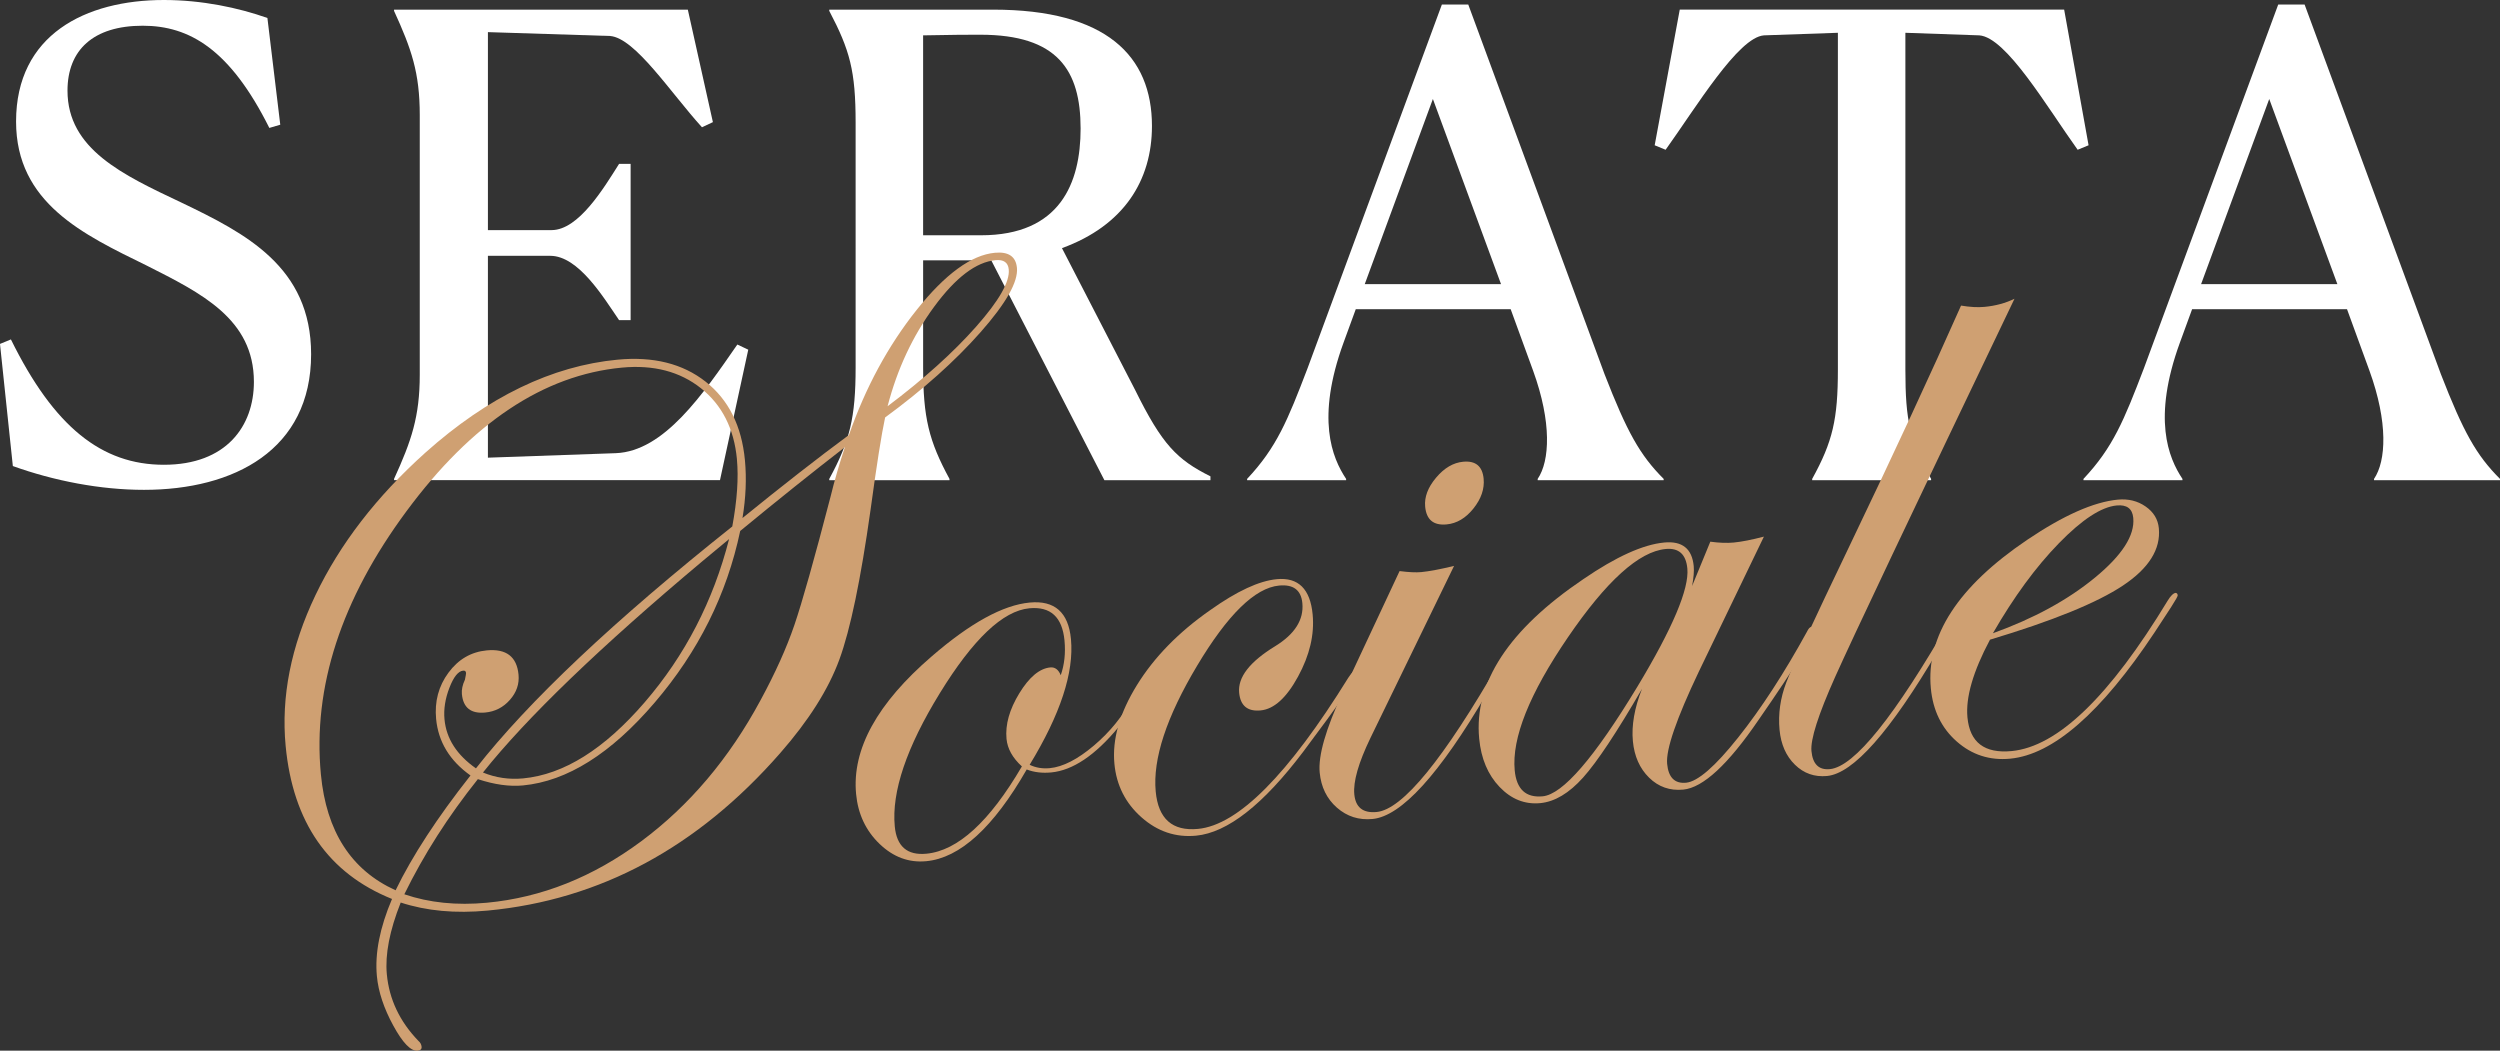
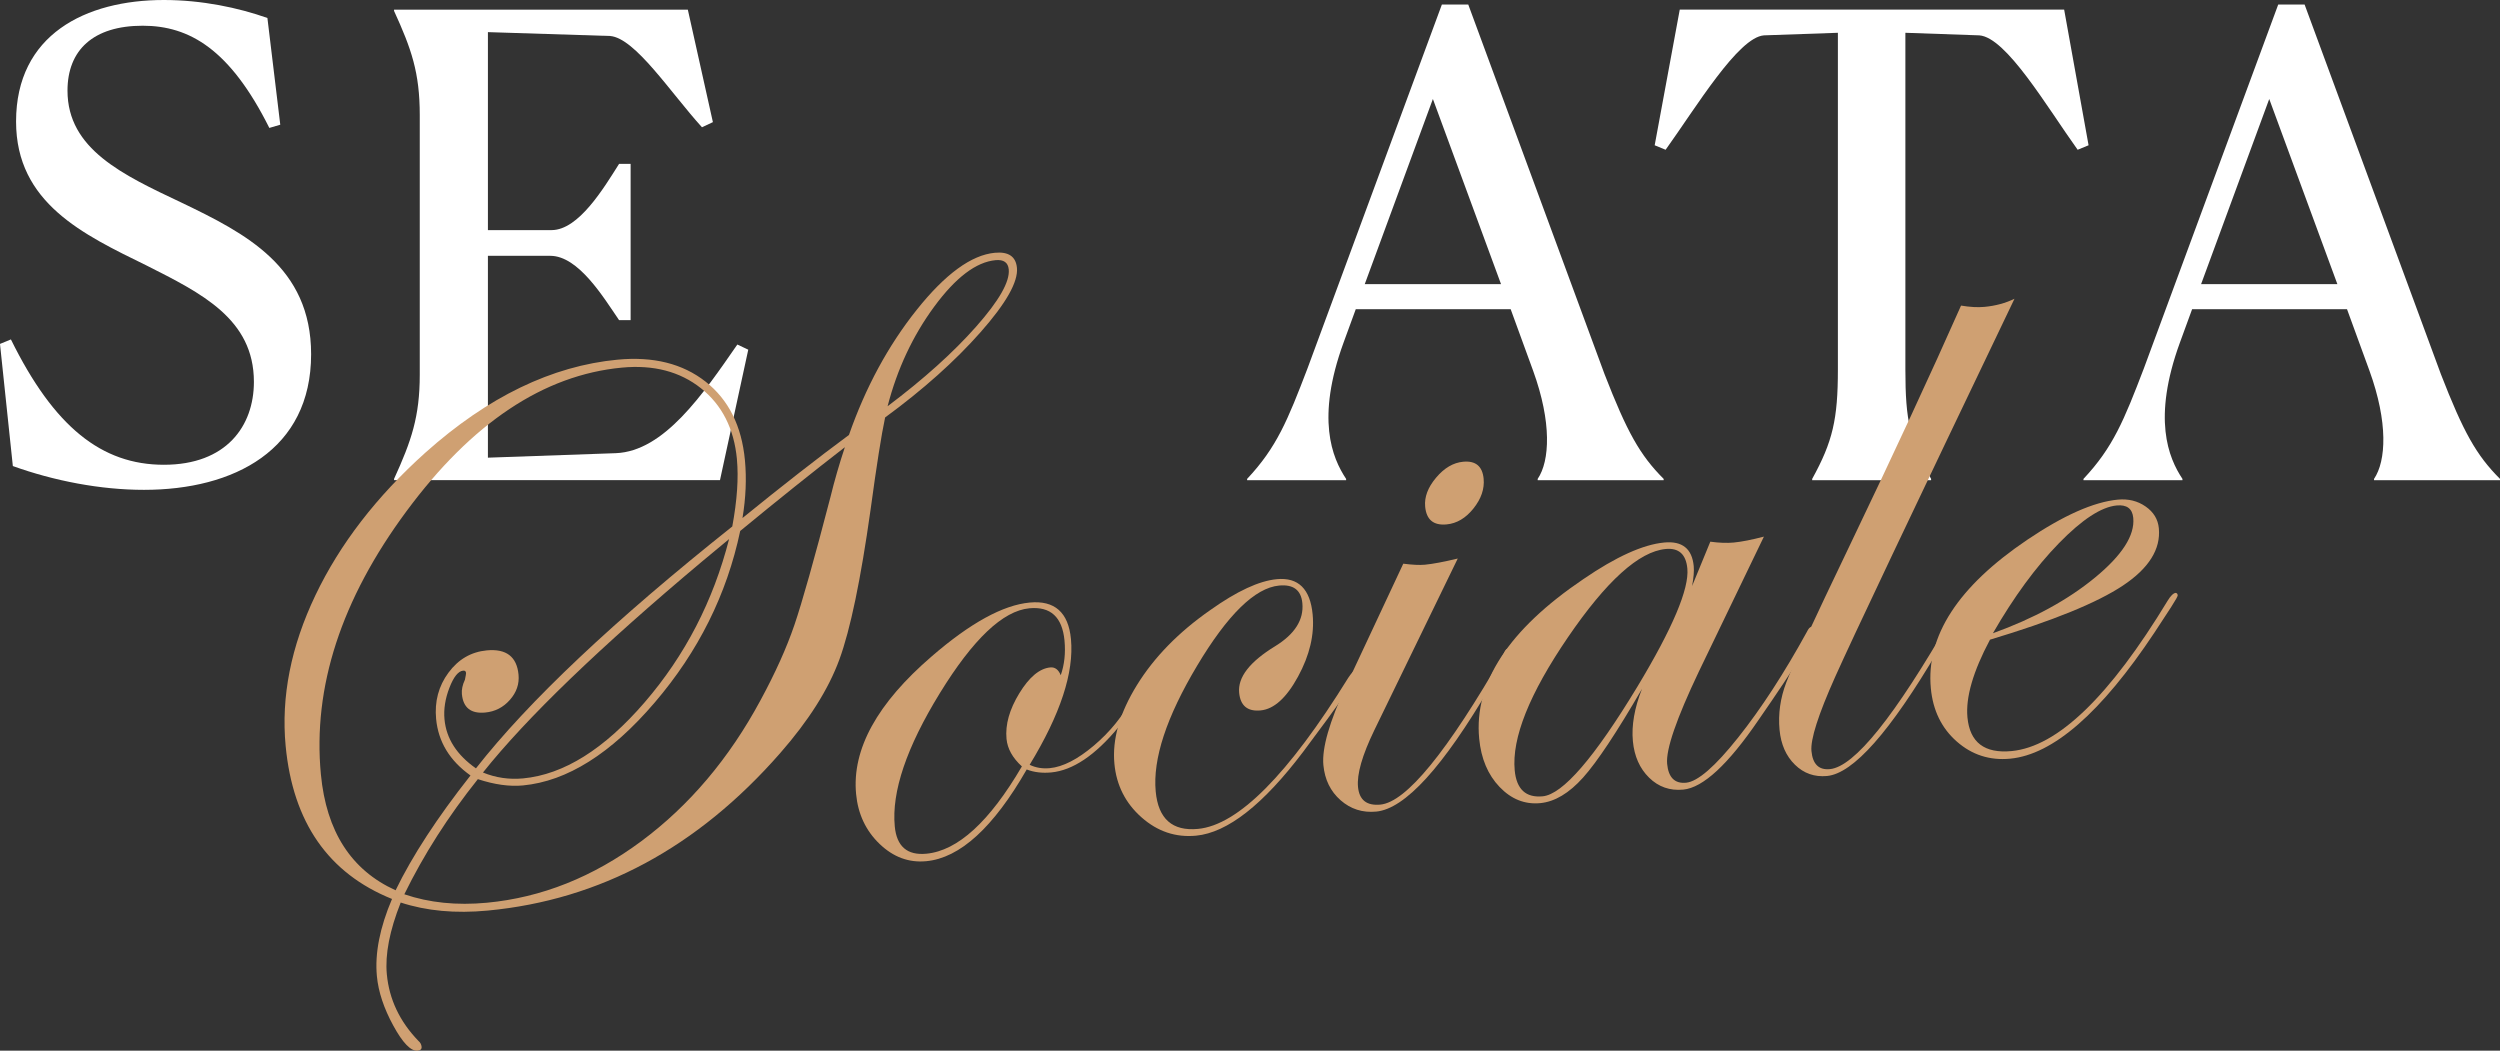
<svg xmlns="http://www.w3.org/2000/svg" id="Layer_1" version="1.1" viewBox="0 0 202.835 85.247">
  <rect x="0" y="0" width="202.835" height="85.247" fill="#333333" stroke="none" />
  <defs>
    <style> .st0 { fill: #fff; } .st1 { fill: #cfa072; } </style>
  </defs>
  <g>
    <path class="st0" d="M22.739,10.118l-.887.261c-3.181-6.363-6.467-8.292-10.274-8.292-4.016,0-6.102,1.981-6.102,5.268,0,4.746,4.485,6.832,9.231,9.075,5.215,2.503,10.535,5.215,10.535,12.309,0,7.771-6.259,11.004-13.56,11.004-3.547,0-7.302-.73-10.64-1.93l-1.043-9.909.886-.365c3.495,7.093,7.354,10.17,12.413,10.17s7.302-3.129,7.302-6.728c0-5.111-4.277-7.197-8.71-9.44C6.78,19.037,1.304,16.481,1.304,9.857,1.304,2.816,6.937,0,13.299,0c3.077,0,6.05.626,8.397,1.46l1.043,8.658Z" />
    <path class="st0" d="M31.971,38.855c1.408-3.077,2.086-5.059,2.086-8.449V9.335c0-3.442-.678-5.372-2.086-8.449v-.104h23.835l2.034,9.127-.886.417c-2.556-2.816-5.424-7.25-7.458-7.406l-9.909-.313v16.063h5.163c2.191,0,4.225-3.39,5.477-5.372h.938v12.674h-.938c-1.252-1.826-3.286-5.216-5.581-5.216h-5.059v16.377l10.379-.365c3.912-.157,7.041-4.746,9.857-8.814l.887.417-2.295,10.587h-26.442v-.104Z" />
-     <path class="st0" d="M77.035,38.959h-9.753v-.104c1.669-3.077,2.138-4.955,2.138-9.075V9.961c0-4.225-.469-5.894-2.138-9.075v-.104h13.299c9.179,0,12.882,3.755,12.882,9.44,0,4.433-2.294,8.084-7.301,9.91l5.945,11.526c2.19,4.433,3.39,5.633,6.102,6.989v.313h-8.605l-9.179-17.837h-5.528v8.658c0,4.12.47,5.998,2.139,9.075v.104ZM74.896,2.869v16.22h4.694c6.415,0,8.084-4.224,8.084-8.657,0-4.746-1.877-7.615-8.136-7.615-.782,0-2.347,0-4.642.052Z" />
    <path class="st0" d="M101.183,38.959v-.104c2.399-2.555,3.286-4.746,4.902-8.97L116.986.365h2.139l11.057,29.989c1.825,4.694,2.868,6.571,4.798,8.501v.104h-10.222v-.104c.99-1.46,1.146-4.589-.365-8.762l-1.826-5.007h-12.568l-.991,2.712c-2.243,6.154-.938,9.336.208,11.057v.104h-8.031ZM121.784,23.052l-5.528-15.021-5.528,15.021h11.057Z" />
    <path class="st0" d="M156.677,38.959h-9.648v-.104c1.669-3.025,2.086-4.85,2.086-8.866V2.66l-5.998.209c-2.086.156-5.476,5.789-7.979,9.283l-.887-.365,2.034-11.005h31.188l1.981,11.005-.886.365c-2.504-3.494-5.79-9.127-7.98-9.283l-5.997-.209v27.329c0,4.172.364,5.737,2.086,8.866v.104Z" />
    <path class="st0" d="M169.04,38.959v-.104c2.399-2.555,3.285-4.746,4.902-8.97L184.842.365h2.139l11.057,29.989c1.825,4.694,2.868,6.571,4.798,8.501v.104h-10.222v-.104c.99-1.46,1.146-4.589-.365-8.762l-1.826-5.007h-12.568l-.991,2.712c-2.243,6.154-.938,9.336.208,11.057v.104h-8.031ZM189.64,23.052l-5.528-15.021-5.528,15.021h11.057Z" />
  </g>
  <g>
    <path class="st1" d="M82.509,21.728c.107,1.132-.876,2.872-2.949,5.22-2.073,2.349-4.656,4.656-7.747,6.922-.297,1.384-.691,3.883-1.182,7.497-.796,5.664-1.638,9.709-2.527,12.136-.889,2.427-2.492,4.962-4.81,7.607-6.697,7.651-14.606,11.906-23.729,12.769-2.617.248-4.969.029-7.054-.653-.903,2.277-1.278,4.218-1.126,5.823.192,2.03,1.046,3.832,2.562,5.402.155.129.241.288.259.477.018.188-.091.294-.326.316-.546.052-1.203-.625-1.969-2.029-.768-1.405-1.212-2.744-1.333-4.019-.174-1.841.236-3.928,1.228-6.26-5.167-2.08-8.044-6.219-8.631-12.419-.376-3.983.428-8.055,2.413-12.215,1.985-4.159,4.961-8.019,8.929-11.582,5.066-4.522,10.263-7.035,15.591-7.539,2.899-.274,5.279.321,7.143,1.786,1.862,1.465,2.925,3.589,3.188,6.37.14,1.484.075,3.049-.198,4.692,3.247-2.637,6.125-4.884,8.638-6.739,1.348-3.86,3.179-7.245,5.497-10.152,2.317-2.906,4.431-4.45,6.34-4.63,1.108-.105,1.706.303,1.792,1.221ZM59.79,37.255c-.234-2.475-1.207-4.393-2.916-5.753-1.71-1.359-3.851-1.918-6.419-1.676-6.341.6-12.164,4.48-17.468,11.641s-7.621,14.277-6.953,21.35c.439,4.643,2.46,7.782,6.063,9.415,1.353-2.791,3.378-5.896,6.076-9.315-1.683-1.197-2.612-2.726-2.789-4.588-.133-1.414.2-2.665,1.001-3.751.801-1.086,1.838-1.69,3.11-1.811,1.58-.149,2.438.508,2.576,1.969.071.755-.162,1.437-.699,2.045-.536.61-1.206.954-2.007,1.029-1.156.109-1.785-.391-1.89-1.499-.033-.354.049-.742.247-1.165.065-.314.096-.497.091-.544-.013-.142-.091-.205-.232-.191-.401.038-.773.5-1.117,1.389-.344.889-.477,1.746-.399,2.57.147,1.557.997,2.88,2.551,3.969,4.265-5.445,11.198-11.987,20.798-19.625.393-2.13.518-3.95.375-5.458ZM68.545,36.284c-2.593,2.006-5.423,4.271-8.49,6.796-1.083,5.144-3.397,9.787-6.942,13.927-3.544,4.142-7.108,6.38-10.691,6.719-1.084.103-2.302-.067-3.651-.511-2.403,3.011-4.392,6.123-5.966,9.341,2.015.689,4.249.917,6.7.686,4.432-.419,8.603-2.081,12.515-4.982,3.911-2.903,7.142-6.723,9.69-11.458,1.195-2.206,2.109-4.236,2.742-6.092.633-1.855,1.612-5.331,2.938-10.427.309-1.266.693-2.599,1.156-3.998ZM59.154,43.737l-2.183,1.811c-8.308,6.97-14.237,12.68-17.787,17.13,1.039.425,2.124.583,3.255.477,3.3-.312,6.59-2.371,9.869-6.177,3.279-3.806,5.561-8.219,6.846-13.24ZM81.844,21.863c-.053-.565-.411-.817-1.07-.755-1.579.149-3.238,1.407-4.977,3.771-1.739,2.364-3,5.058-3.784,8.082,2.931-2.204,5.325-4.357,7.184-6.459,1.859-2.102,2.741-3.647,2.647-4.638Z" />
    <path class="st1" d="M92.563,56.185c.036.376-.577,1.323-1.838,2.841-1.88,2.266-3.693,3.479-5.438,3.645-.731.069-1.394-.011-1.986-.24-2.697,4.703-5.415,7.183-8.151,7.441-1.416.134-2.68-.335-3.792-1.407-1.113-1.072-1.747-2.421-1.9-4.047-.343-3.631,1.707-7.356,6.149-11.177,3.122-2.697,5.767-4.149,7.936-4.354,2.027-.191,3.143.797,3.348,2.966.257,2.711-.861,6.11-3.352,10.198.498.239,1.042.329,1.631.273,1.061-.101,2.253-.71,3.579-1.831,1.324-1.121,2.37-2.417,3.138-3.888.229-.354.403-.536.521-.547.094-.009.146.033.155.127ZM86.368,51.973c-.181-1.909-1.132-2.783-2.852-2.62-2.146.203-4.568,2.501-7.268,6.895-2.701,4.394-3.917,7.993-3.652,10.798.154,1.627,1.008,2.366,2.564,2.219,2.546-.241,5.129-2.601,7.75-7.083-.755-.689-1.171-1.435-1.247-2.237-.109-1.154.238-2.389,1.042-3.702.803-1.312,1.641-2.011,2.513-2.093.377-.035.659.176.845.634.299-.86.401-1.798.305-2.811Z" />
    <path class="st1" d="M110.175,54.555c.029.308-1.447,2.447-4.428,6.421-3.258,4.311-6.16,6.585-8.709,6.826-1.652.156-3.127-.341-4.425-1.49-1.299-1.149-2.031-2.597-2.196-4.341-.188-1.98.42-4.107,1.822-6.379,1.403-2.273,3.387-4.304,5.953-6.092,2.161-1.537,3.961-2.373,5.399-2.509,1.744-.165,2.715.79,2.91,2.864.154,1.626-.24,3.305-1.182,5.034-.942,1.731-1.956,2.647-3.04,2.75-1.061.1-1.642-.38-1.742-1.44-.118-1.25.856-2.507,2.926-3.773,1.595-.983,2.33-2.147,2.203-3.491-.101-1.061-.729-1.536-1.884-1.427-1.957.185-4.178,2.358-6.662,6.516-2.484,4.16-3.601,7.559-3.352,10.199.209,2.217,1.353,3.226,3.429,3.029,3.256-.308,7.321-4.396,12.196-12.265.271-.406.477-.617.618-.63.097.016.151.081.162.199Z" />
-     <path class="st1" d="M122.268,53.411c-.018.073-.116.274-.3.6l-1.325,2.234c-3.854,6.582-6.949,9.982-9.285,10.203-1.109.105-2.072-.203-2.891-.922s-1.283-1.668-1.395-2.848c-.129-1.366.487-3.518,1.851-6.453l4.631-9.891c.746.096,1.332.124,1.756.083.637-.061,1.524-.227,2.664-.501l-6.779,13.947c-.975,2.019-1.413,3.547-1.314,4.583.1,1.061.705,1.54,1.814,1.435,2.1-.199,5.441-4.291,10.021-12.275.096-.246.202-.375.32-.387.142-.014.219.051.232.192ZM120.373,38.839c.078.825-.197,1.63-.824,2.414-.627.786-1.354,1.216-2.179,1.294-1.061.1-1.642-.379-1.741-1.44-.074-.777.221-1.561.884-2.349.662-.788,1.395-1.22,2.196-1.295,1.014-.096,1.568.363,1.664,1.376Z" />
+     <path class="st1" d="M122.268,53.411l-1.325,2.234c-3.854,6.582-6.949,9.982-9.285,10.203-1.109.105-2.072-.203-2.891-.922s-1.283-1.668-1.395-2.848c-.129-1.366.487-3.518,1.851-6.453l4.631-9.891c.746.096,1.332.124,1.756.083.637-.061,1.524-.227,2.664-.501l-6.779,13.947c-.975,2.019-1.413,3.547-1.314,4.583.1,1.061.705,1.54,1.814,1.435,2.1-.199,5.441-4.291,10.021-12.275.096-.246.202-.375.32-.387.142-.014.219.051.232.192ZM120.373,38.839c.078.825-.197,1.63-.824,2.414-.627.786-1.354,1.216-2.179,1.294-1.061.1-1.642-.379-1.741-1.44-.074-.777.221-1.561.884-2.349.662-.788,1.395-1.22,2.196-1.295,1.014-.096,1.568.363,1.664,1.376Z" />
    <path class="st1" d="M147.196,51.054c.047.497-1.46,2.949-4.519,7.359-2.468,3.615-4.505,5.499-6.108,5.651-1.087.103-2.01-.221-2.771-.969-.763-.749-1.2-1.735-1.316-2.961-.12-1.272.126-2.688.74-4.244-2.045,3.524-3.638,5.922-4.777,7.194-1.141,1.272-2.3,1.965-3.479,2.077-1.25.118-2.349-.319-3.299-1.311-.95-.992-1.502-2.303-1.656-3.929-.428-4.526,2.388-8.835,8.445-12.929,2.658-1.821,4.848-2.812,6.568-2.975,1.461-.139,2.26.5,2.394,1.914.038.401-.007.94-.133,1.619l1.479-3.601c.723.099,1.354.121,1.897.07.637-.061,1.454-.221,2.452-.481l-5.279,10.951c-1.825,3.836-2.683,6.331-2.573,7.486.104,1.108.616,1.618,1.537,1.531.944-.089,2.354-1.312,4.227-3.669,1.872-2.356,3.733-5.218,5.582-8.585.119-.249.238-.379.356-.391.141-.013.219.051.232.192ZM136.901,46.124c-.108-1.154-.694-1.683-1.755-1.582-2.17.205-4.814,2.596-7.938,7.172-3.123,4.576-4.561,8.172-4.313,10.79.146,1.532.901,2.233,2.269,2.104,1.627-.154,4.188-3.119,7.685-8.896,2.858-4.742,4.209-7.938,4.053-9.588Z" />
    <path class="st1" d="M163.443,24.241c-8.342,17.414-13.195,27.648-14.56,30.703-1.364,3.054-2.001,5.054-1.912,5.995.101,1.061.599,1.549,1.495,1.464,1.983-.188,5.265-4.273,9.845-12.258.095-.247.226-.378.391-.394.097.016.151.081.162.199.014.142-.087.342-.3.6l-1.325,2.233c-3.878,6.584-6.879,9.976-9.003,10.176-1.015.096-1.883-.209-2.604-.913-.721-.705-1.137-1.646-1.249-2.825-.122-1.296.06-2.579.546-3.851.486-1.271,2.2-4.97,5.141-11.1,3.595-7.497,6.607-13.99,9.038-19.476.726.122,1.358.156,1.901.105.896-.085,1.706-.304,2.435-.659Z" />
    <path class="st1" d="M176.688,48.301c.007.07-.178.396-.55.978l-1.342,2.05c-4.313,6.487-8.217,9.896-11.708,10.226-1.652.156-3.095-.309-4.327-1.392-1.233-1.084-1.935-2.522-2.104-4.314-.401-4.242,2.203-8.258,7.815-12.048,2.951-1.991,5.404-3.079,7.361-3.264.849-.08,1.598.105,2.246.555.649.449,1.008,1.04,1.077,1.771.16,1.697-.811,3.246-2.913,4.645-2.104,1.401-5.699,2.864-10.787,4.392-1.374,2.58-1.983,4.683-1.829,6.309.191,2.027,1.384,2.937,3.579,2.729,3.729-.353,7.949-4.42,12.666-12.204.247-.404.465-.613.654-.631.096.015.15.081.161.199ZM173.081,42.024c-.071-.754-.521-1.092-1.345-1.014-1.25.118-2.812,1.14-4.688,3.065s-3.66,4.359-5.355,7.302c3.312-1.193,6.07-2.696,8.277-4.511,2.206-1.814,3.244-3.428,3.11-4.842Z" />
  </g>
</svg>